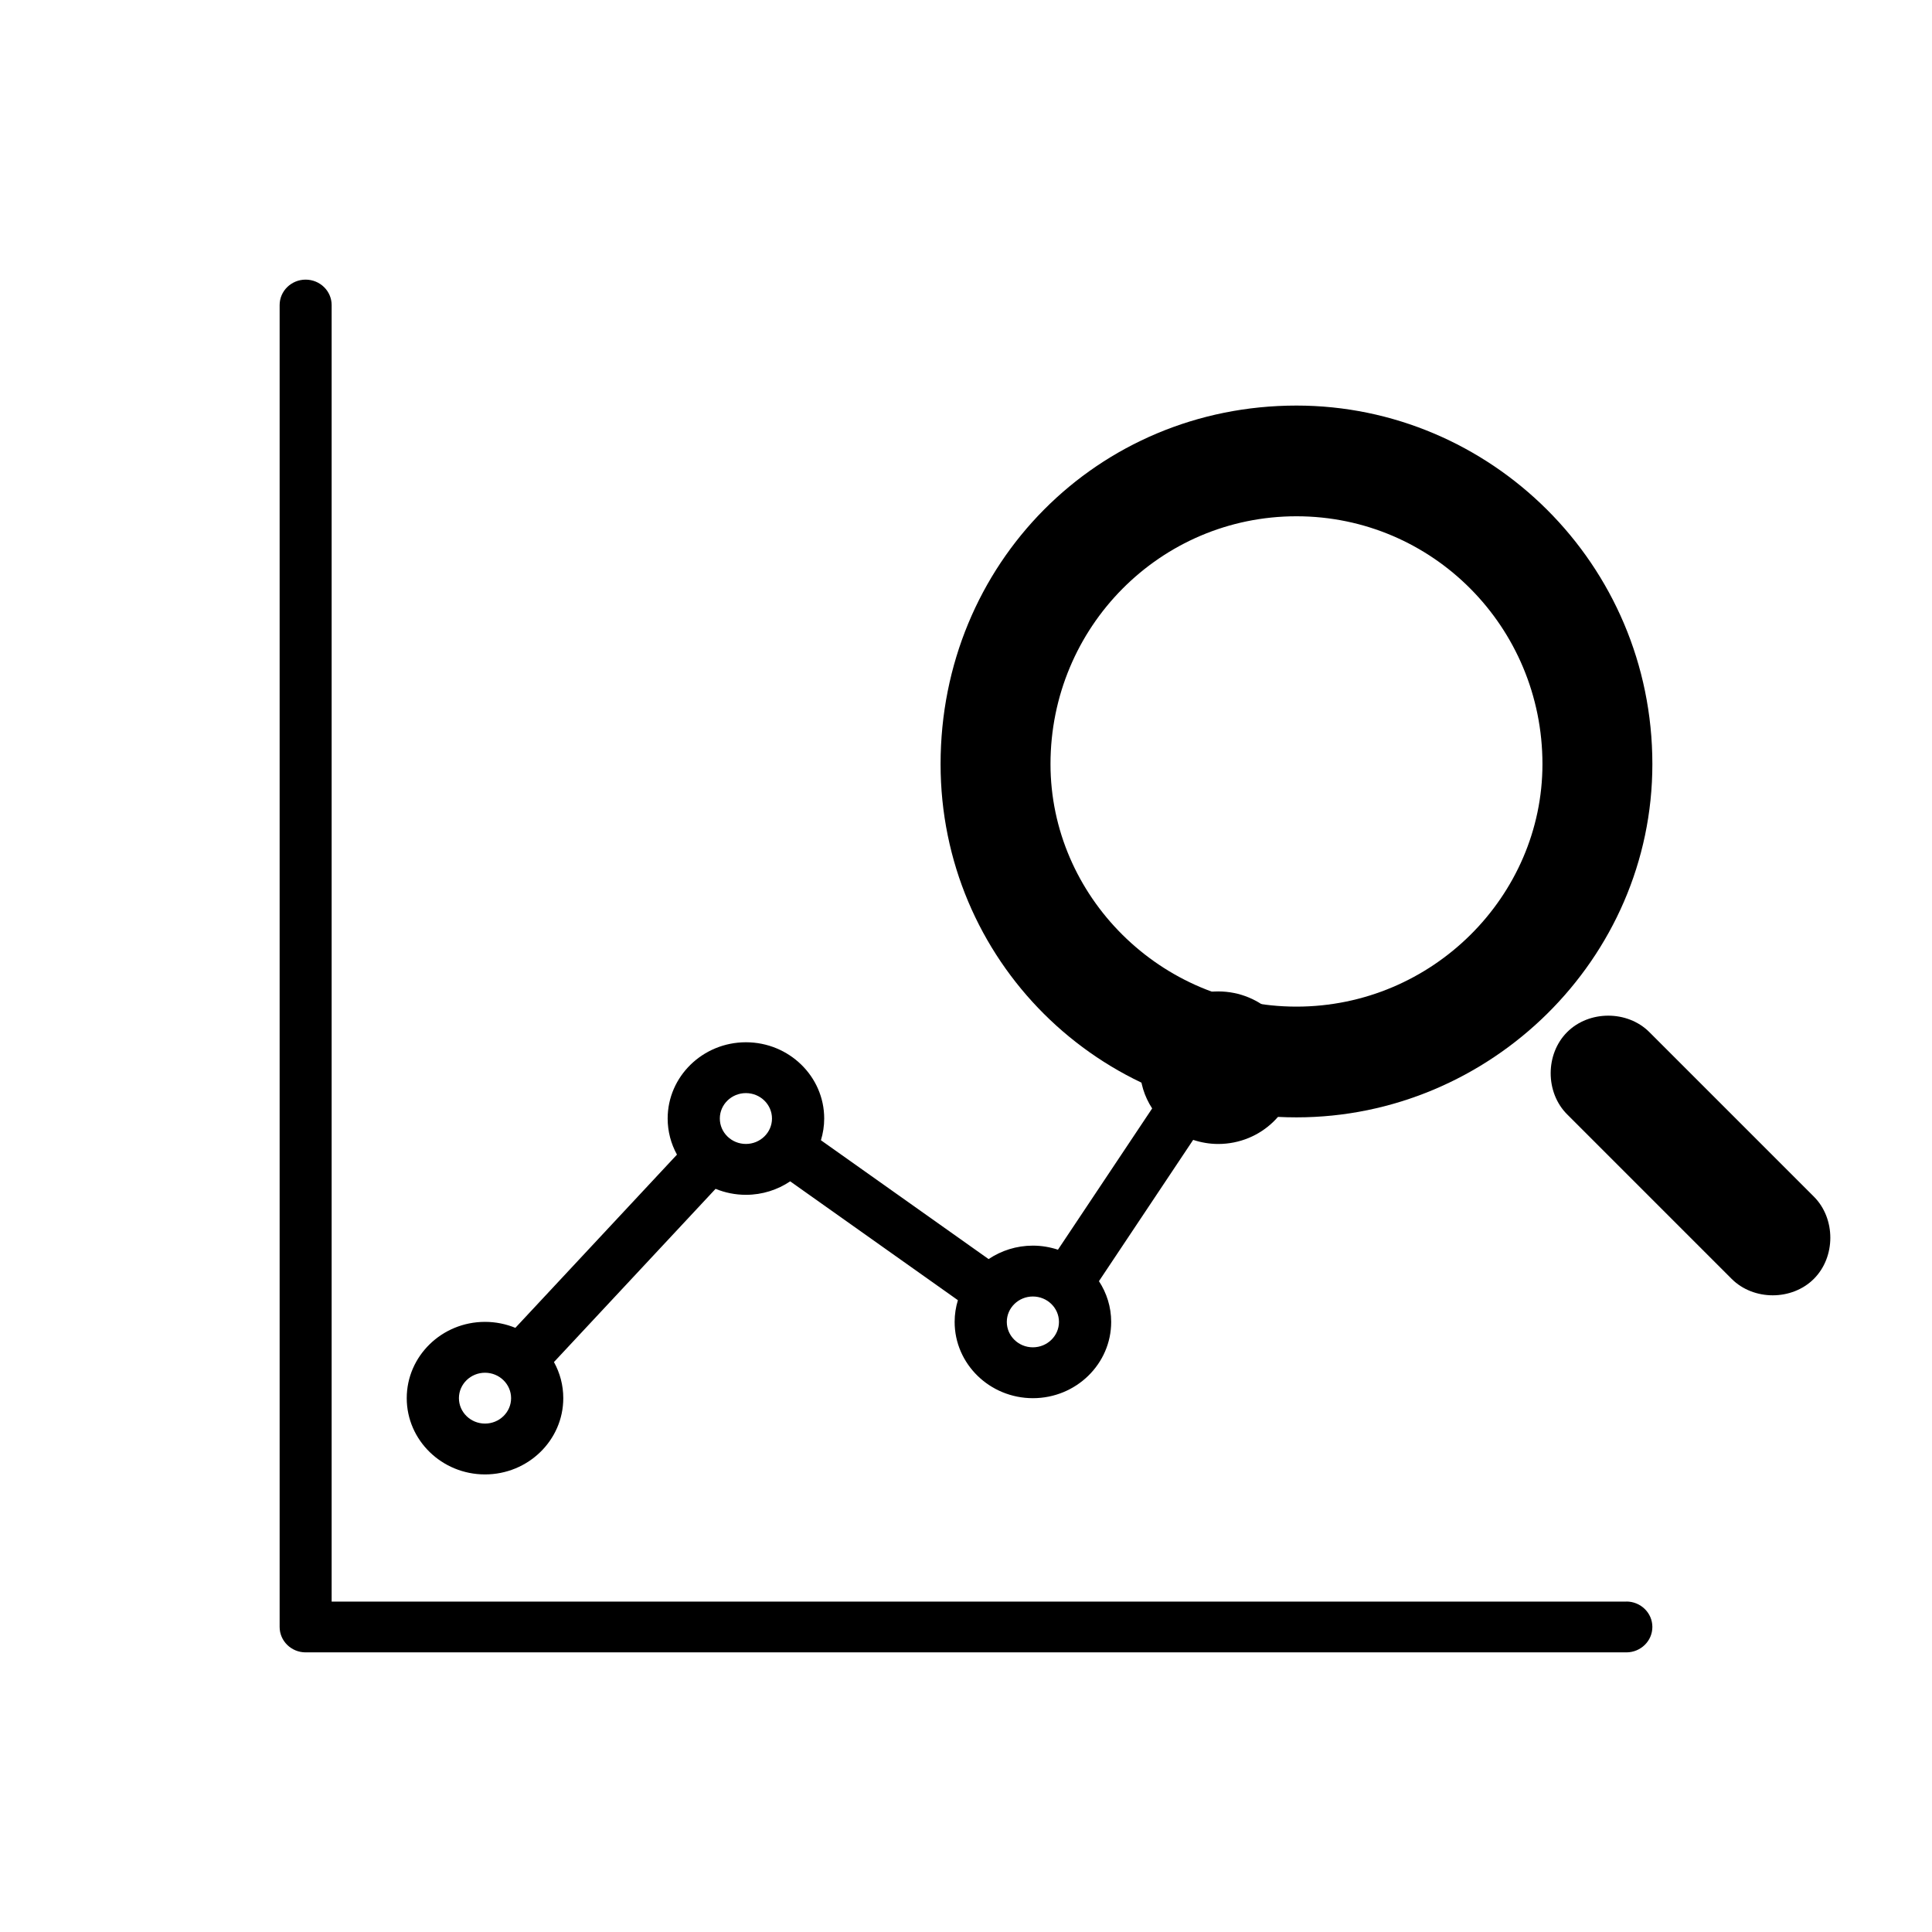
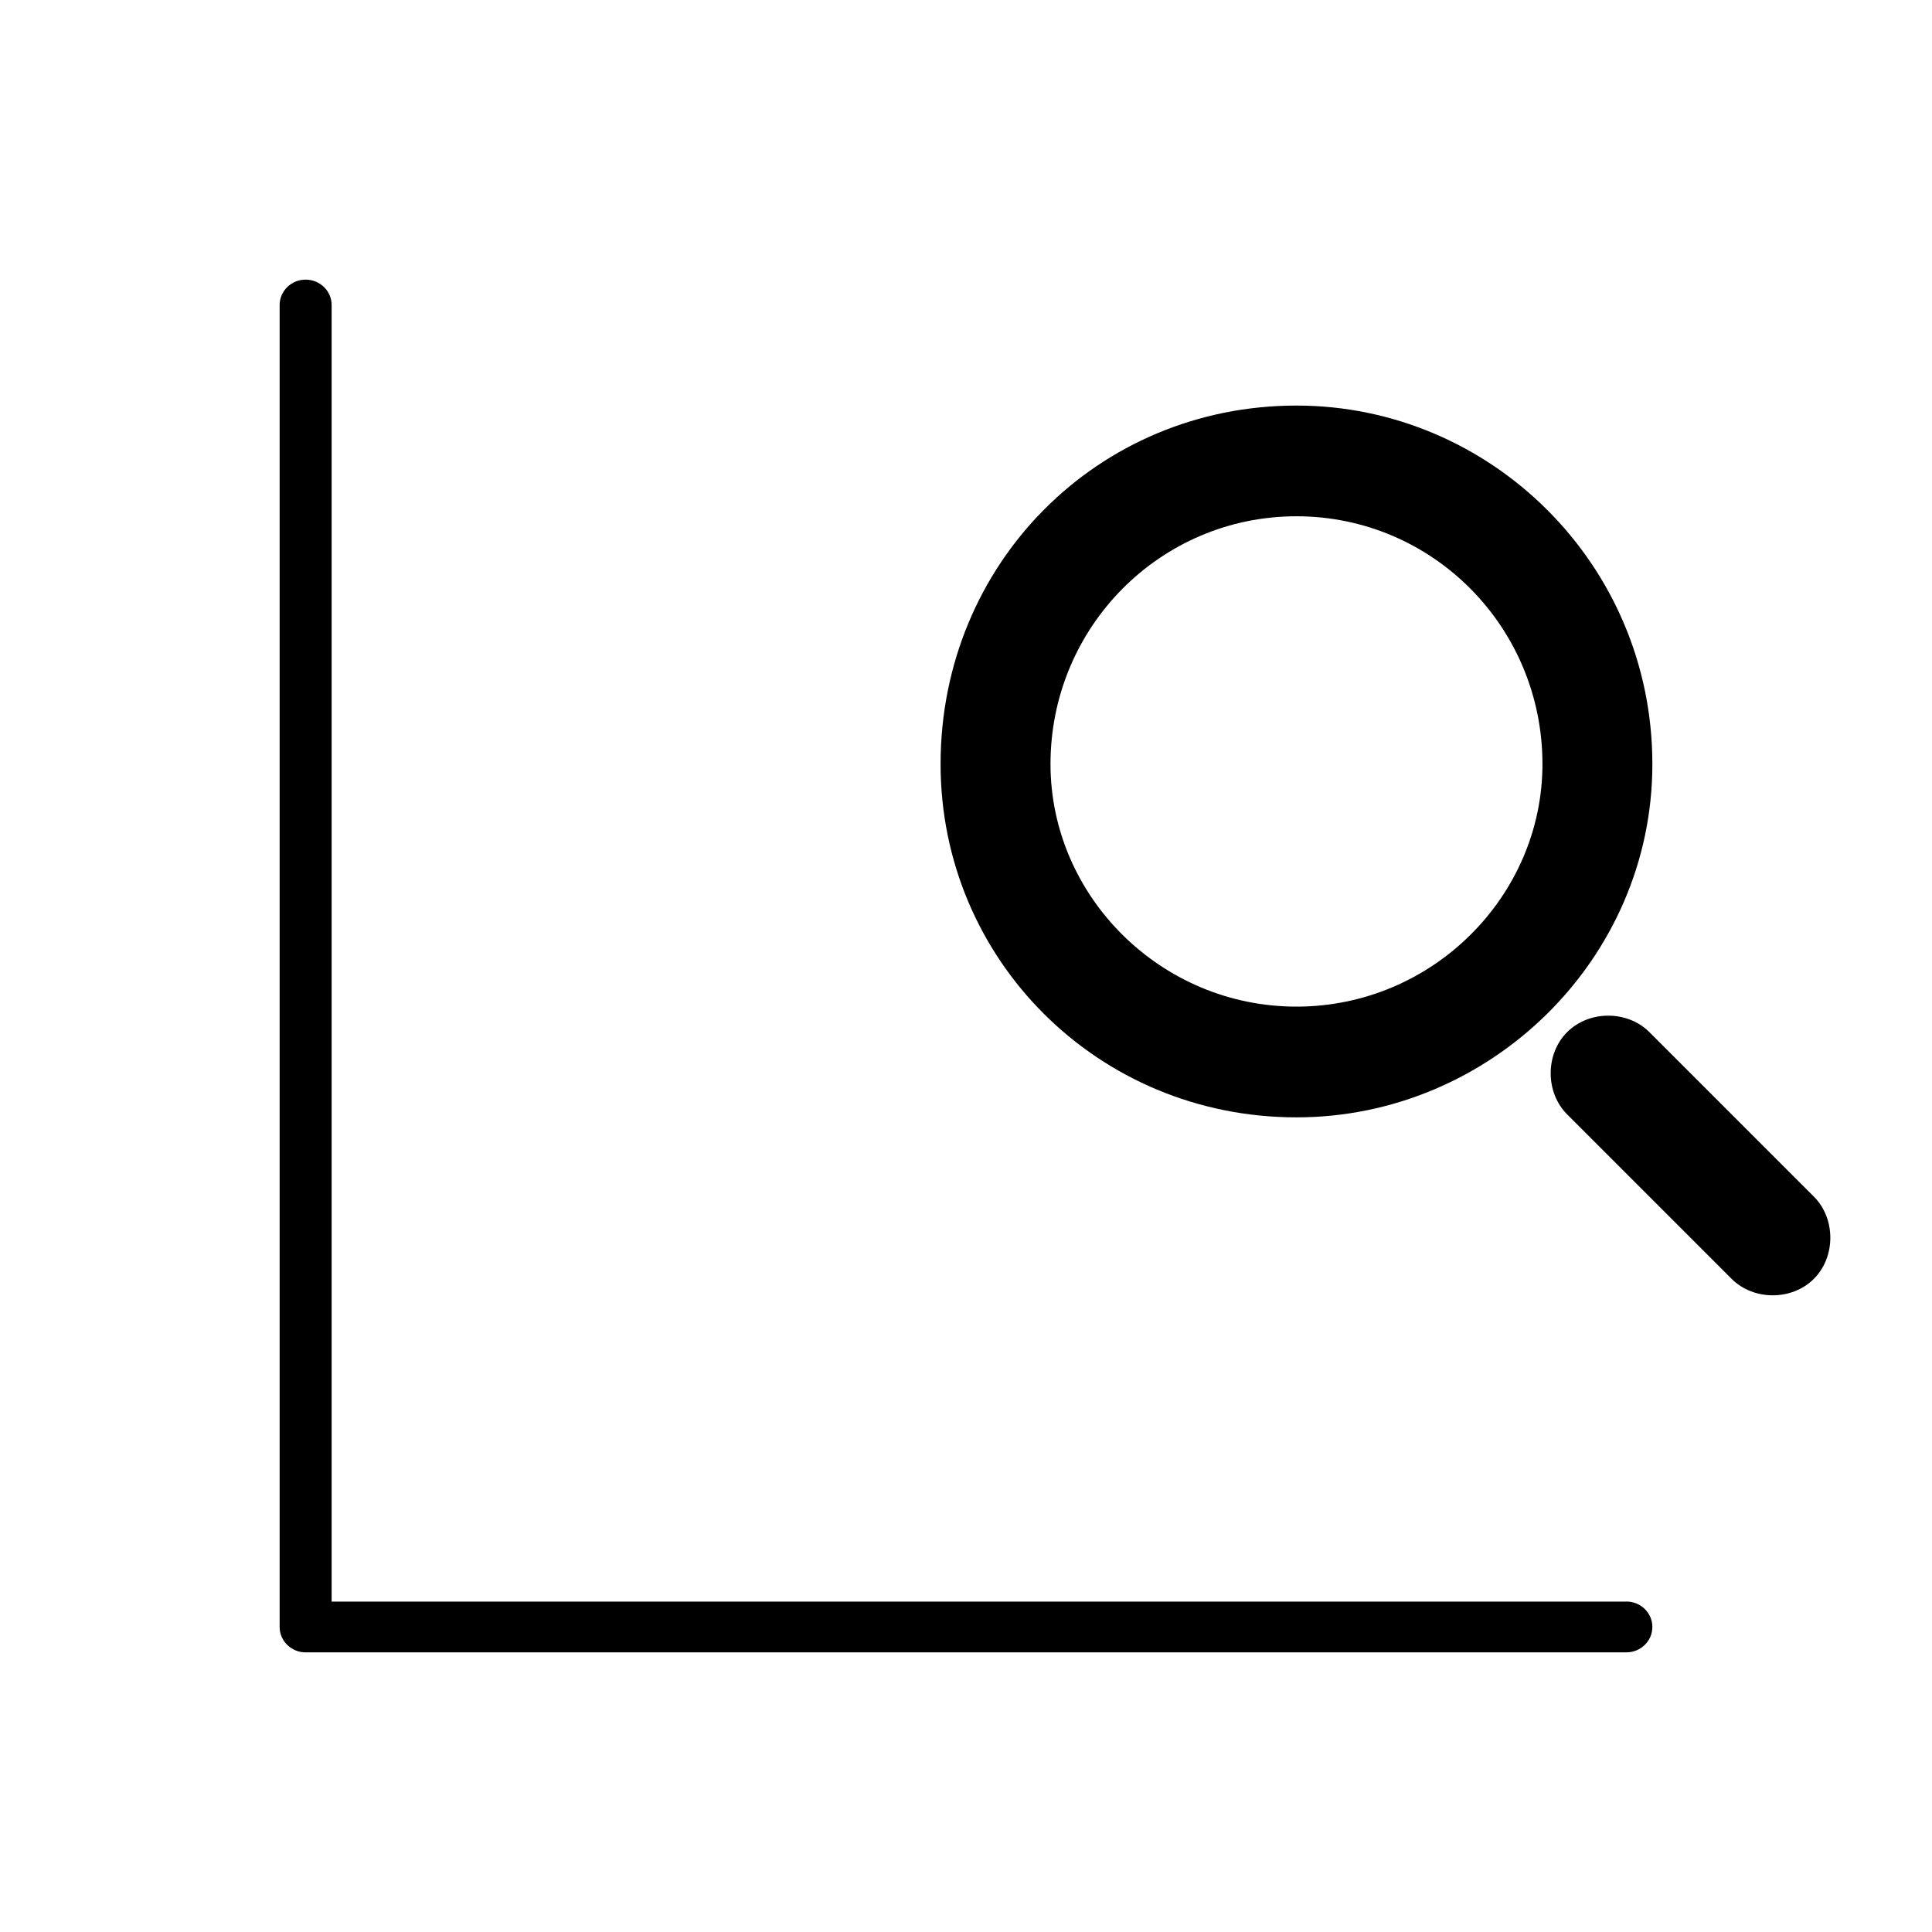
<svg xmlns="http://www.w3.org/2000/svg" width="76" height="76" viewBox="0 0 76 76" fill="none">
  <path d="M51 15.954C58.617 15.954 65 22.177 65 30.058C65 37.732 58.618 43.954 51 43.954C43.177 43.954 37 37.732 37 30.058C37 22.177 43.177 15.954 51 15.954ZM51 20.309C45.647 20.309 41.324 24.665 41.324 30.057C41.324 35.242 45.647 39.598 51 39.598C56.353 39.598 60.676 35.243 60.676 30.057C60.676 24.665 56.353 20.309 51 20.309Z" fill="black" />
  <path d="M61.647 43.836C60.784 42.974 60.784 41.464 61.647 40.601C62.51 39.738 64.02 39.738 64.882 40.601L71.353 47.072C72.216 47.935 72.216 49.445 71.353 50.307C70.49 51.17 68.98 51.17 68.118 50.307L61.647 43.836Z" fill="black" />
  <path d="M63.976 63.002H13.046V12C13.046 11.448 12.588 11 12.023 11C11.458 11 11 11.448 11 12V64C11 64.552 11.458 65 12.023 65H63.977C64.542 65 65 64.552 65 64C65 63.448 64.542 63 63.977 63L63.976 63.002Z" fill="black" />
-   <path d="M47.921 39C46.223 39 44.842 40.346 44.842 42C44.842 42.59 45.02 43.139 45.323 43.603L41.617 49.16C41.306 49.058 40.976 49 40.631 49C39.985 49 39.385 49.197 38.889 49.529L32.293 44.854C32.376 44.583 32.422 44.297 32.422 44C32.422 42.346 31.041 41 29.343 41C27.645 41 26.264 42.346 26.264 44C26.264 44.514 26.397 44.997 26.63 45.42L20.273 52.234C19.906 52.084 19.503 51.999 19.079 51.999C17.381 51.999 16 53.345 16 55C16 56.654 17.381 58 19.079 58C20.777 58 22.158 56.654 22.158 55C22.158 54.486 22.025 54.003 21.791 53.58L28.149 46.766C28.516 46.916 28.919 47.001 29.343 47.001C29.989 47.001 30.588 46.804 31.084 46.471L37.681 51.146C37.599 51.417 37.553 51.703 37.553 52C37.553 53.655 38.934 55.001 40.632 55.001C42.33 55.001 43.711 53.655 43.711 52C43.711 51.411 43.533 50.861 43.23 50.398L46.936 44.84C47.246 44.942 47.576 45.001 47.921 45.001C49.619 45.001 51 43.655 51 42C50.999 40.346 49.618 39 47.921 39ZM19.079 56C18.513 56 18.053 55.551 18.053 55C18.053 54.448 18.514 54 19.079 54C19.645 54 20.105 54.449 20.105 55C20.106 55.552 19.645 56 19.079 56ZM28.316 44C28.316 43.448 28.776 43 29.342 43C29.908 43 30.368 43.449 30.368 44C30.368 44.552 29.907 45 29.342 45C28.776 45 28.316 44.552 28.316 44ZM40.63 53C40.064 53 39.605 52.551 39.605 52C39.605 51.449 40.065 51.001 40.63 51.001C41.197 51.001 41.657 51.45 41.657 52C41.658 52.551 41.197 53 40.63 53ZM47.92 43C47.354 43 46.894 42.551 46.894 42C46.894 41.449 47.355 41.001 47.92 41.001C48.487 41.001 48.946 41.45 48.946 42C48.946 42.551 48.486 43 47.92 43Z" fill="black" />
</svg>